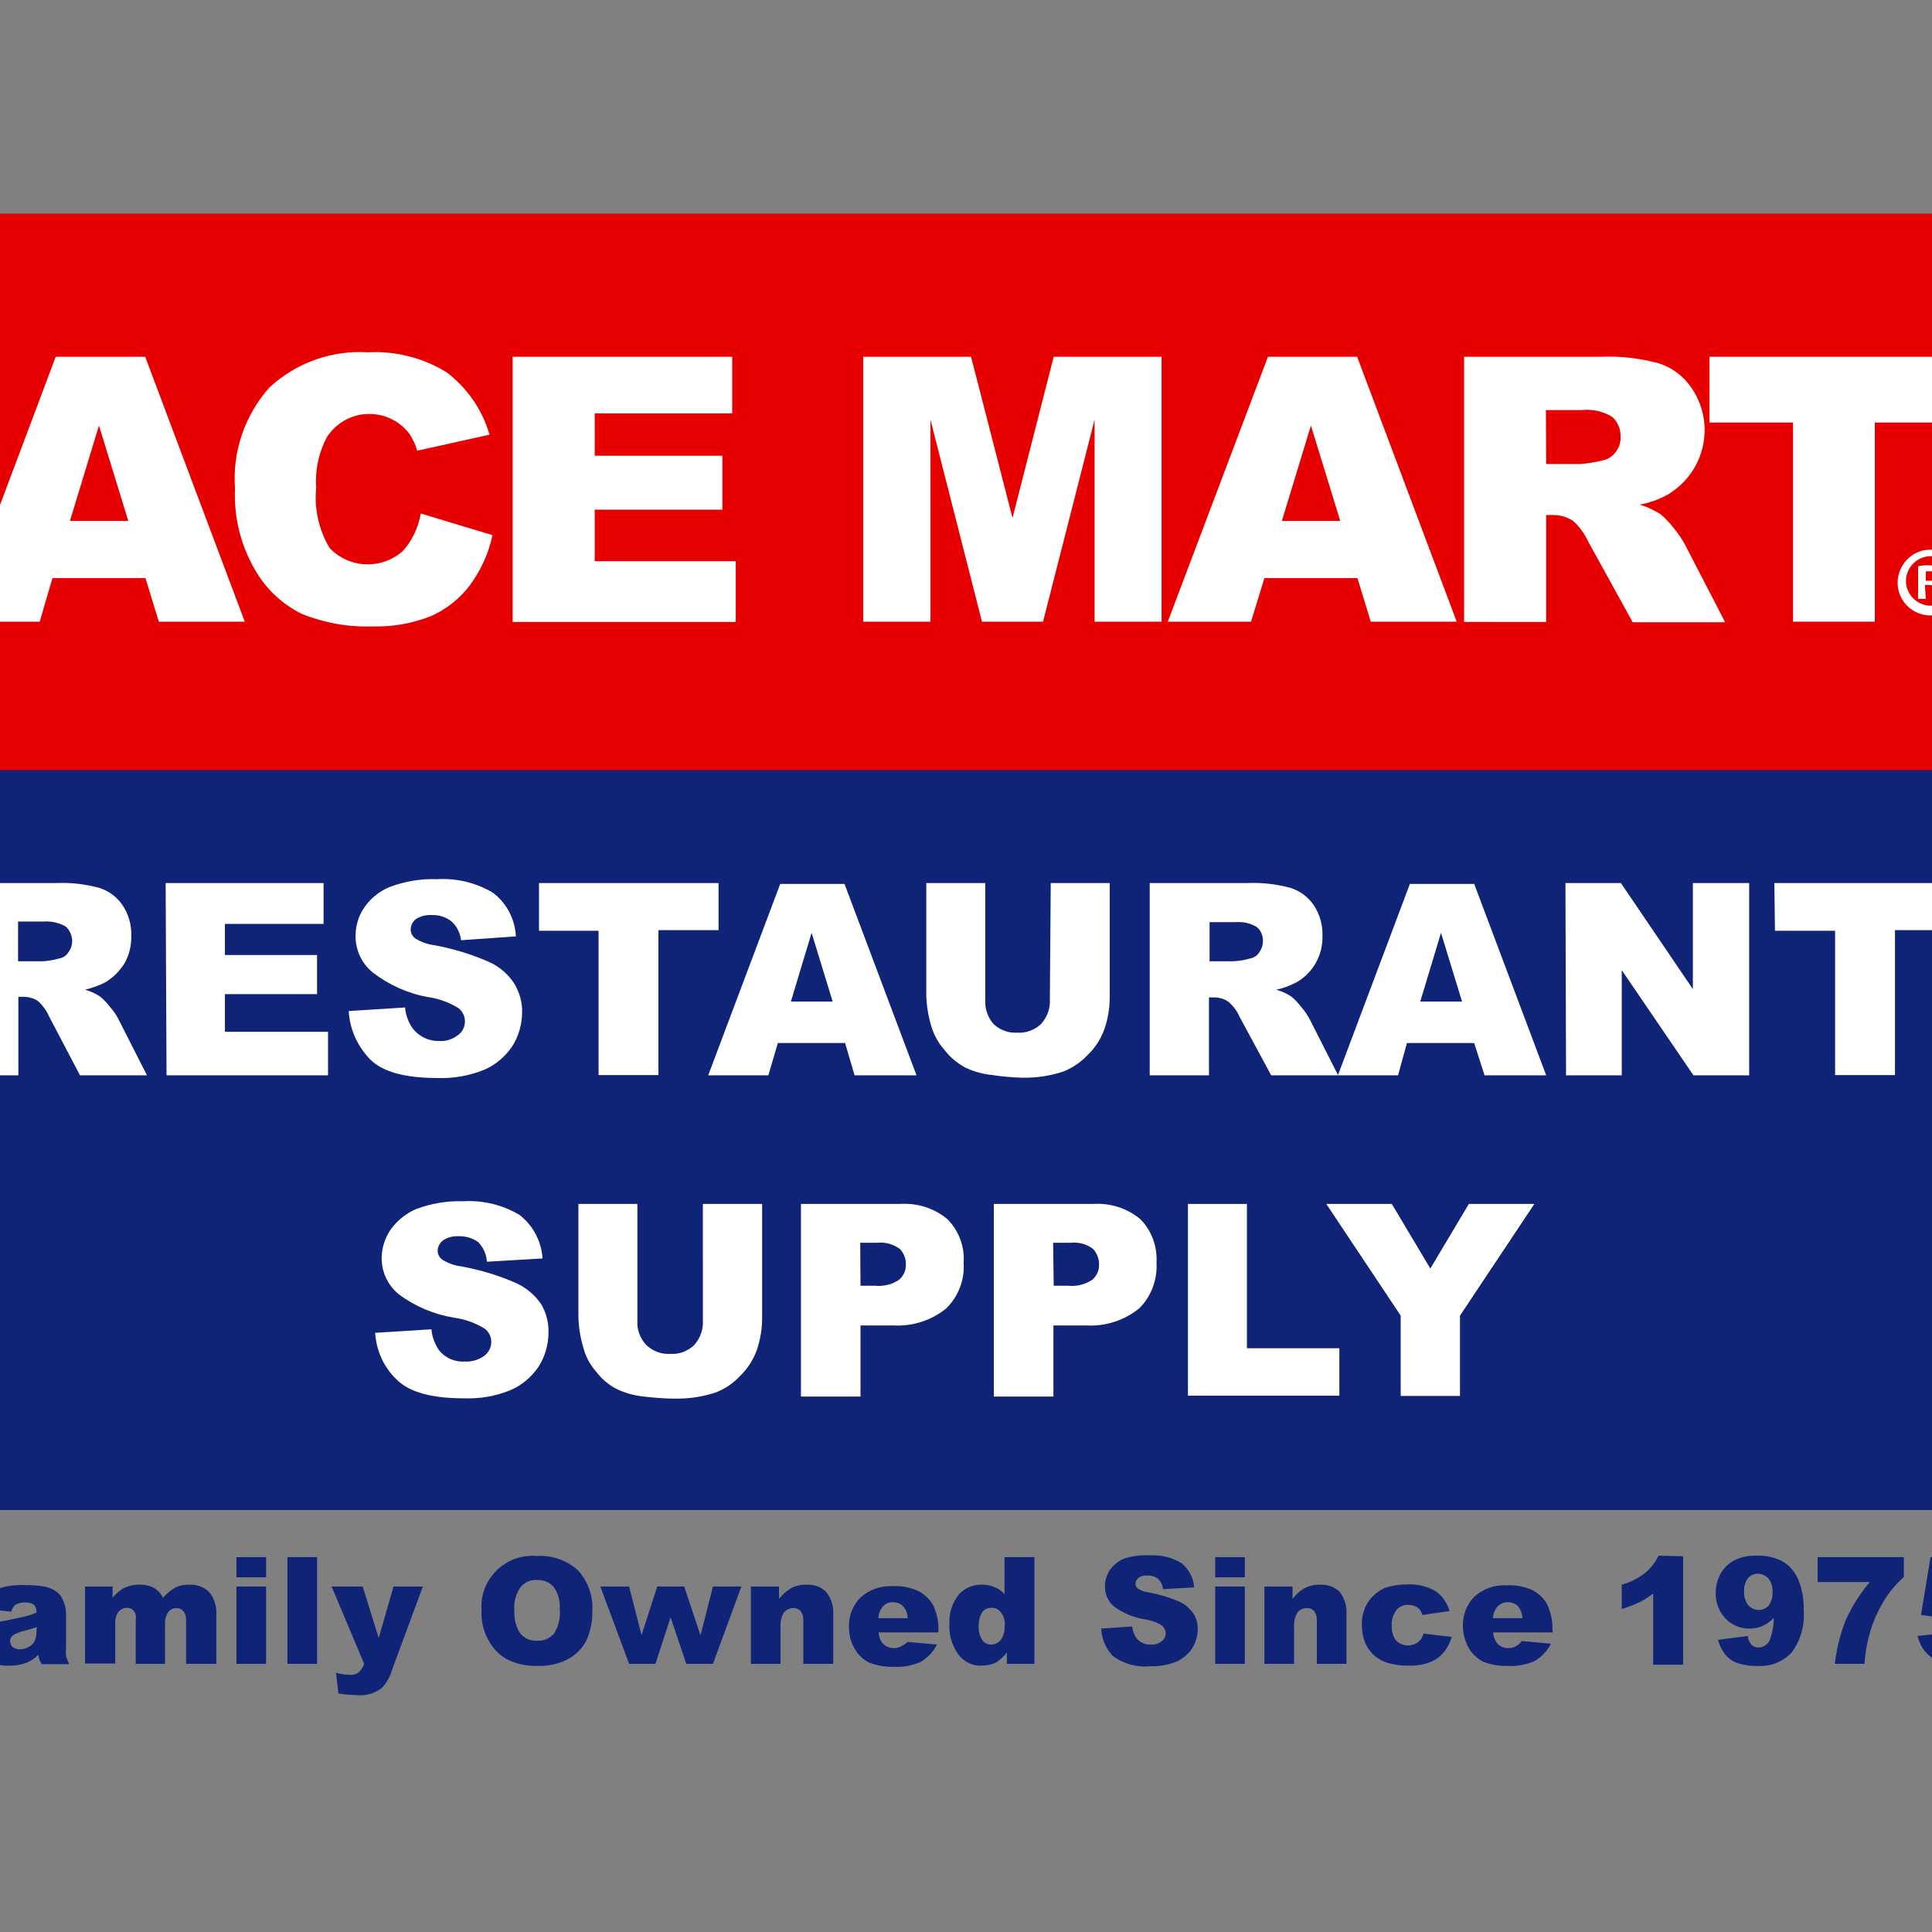
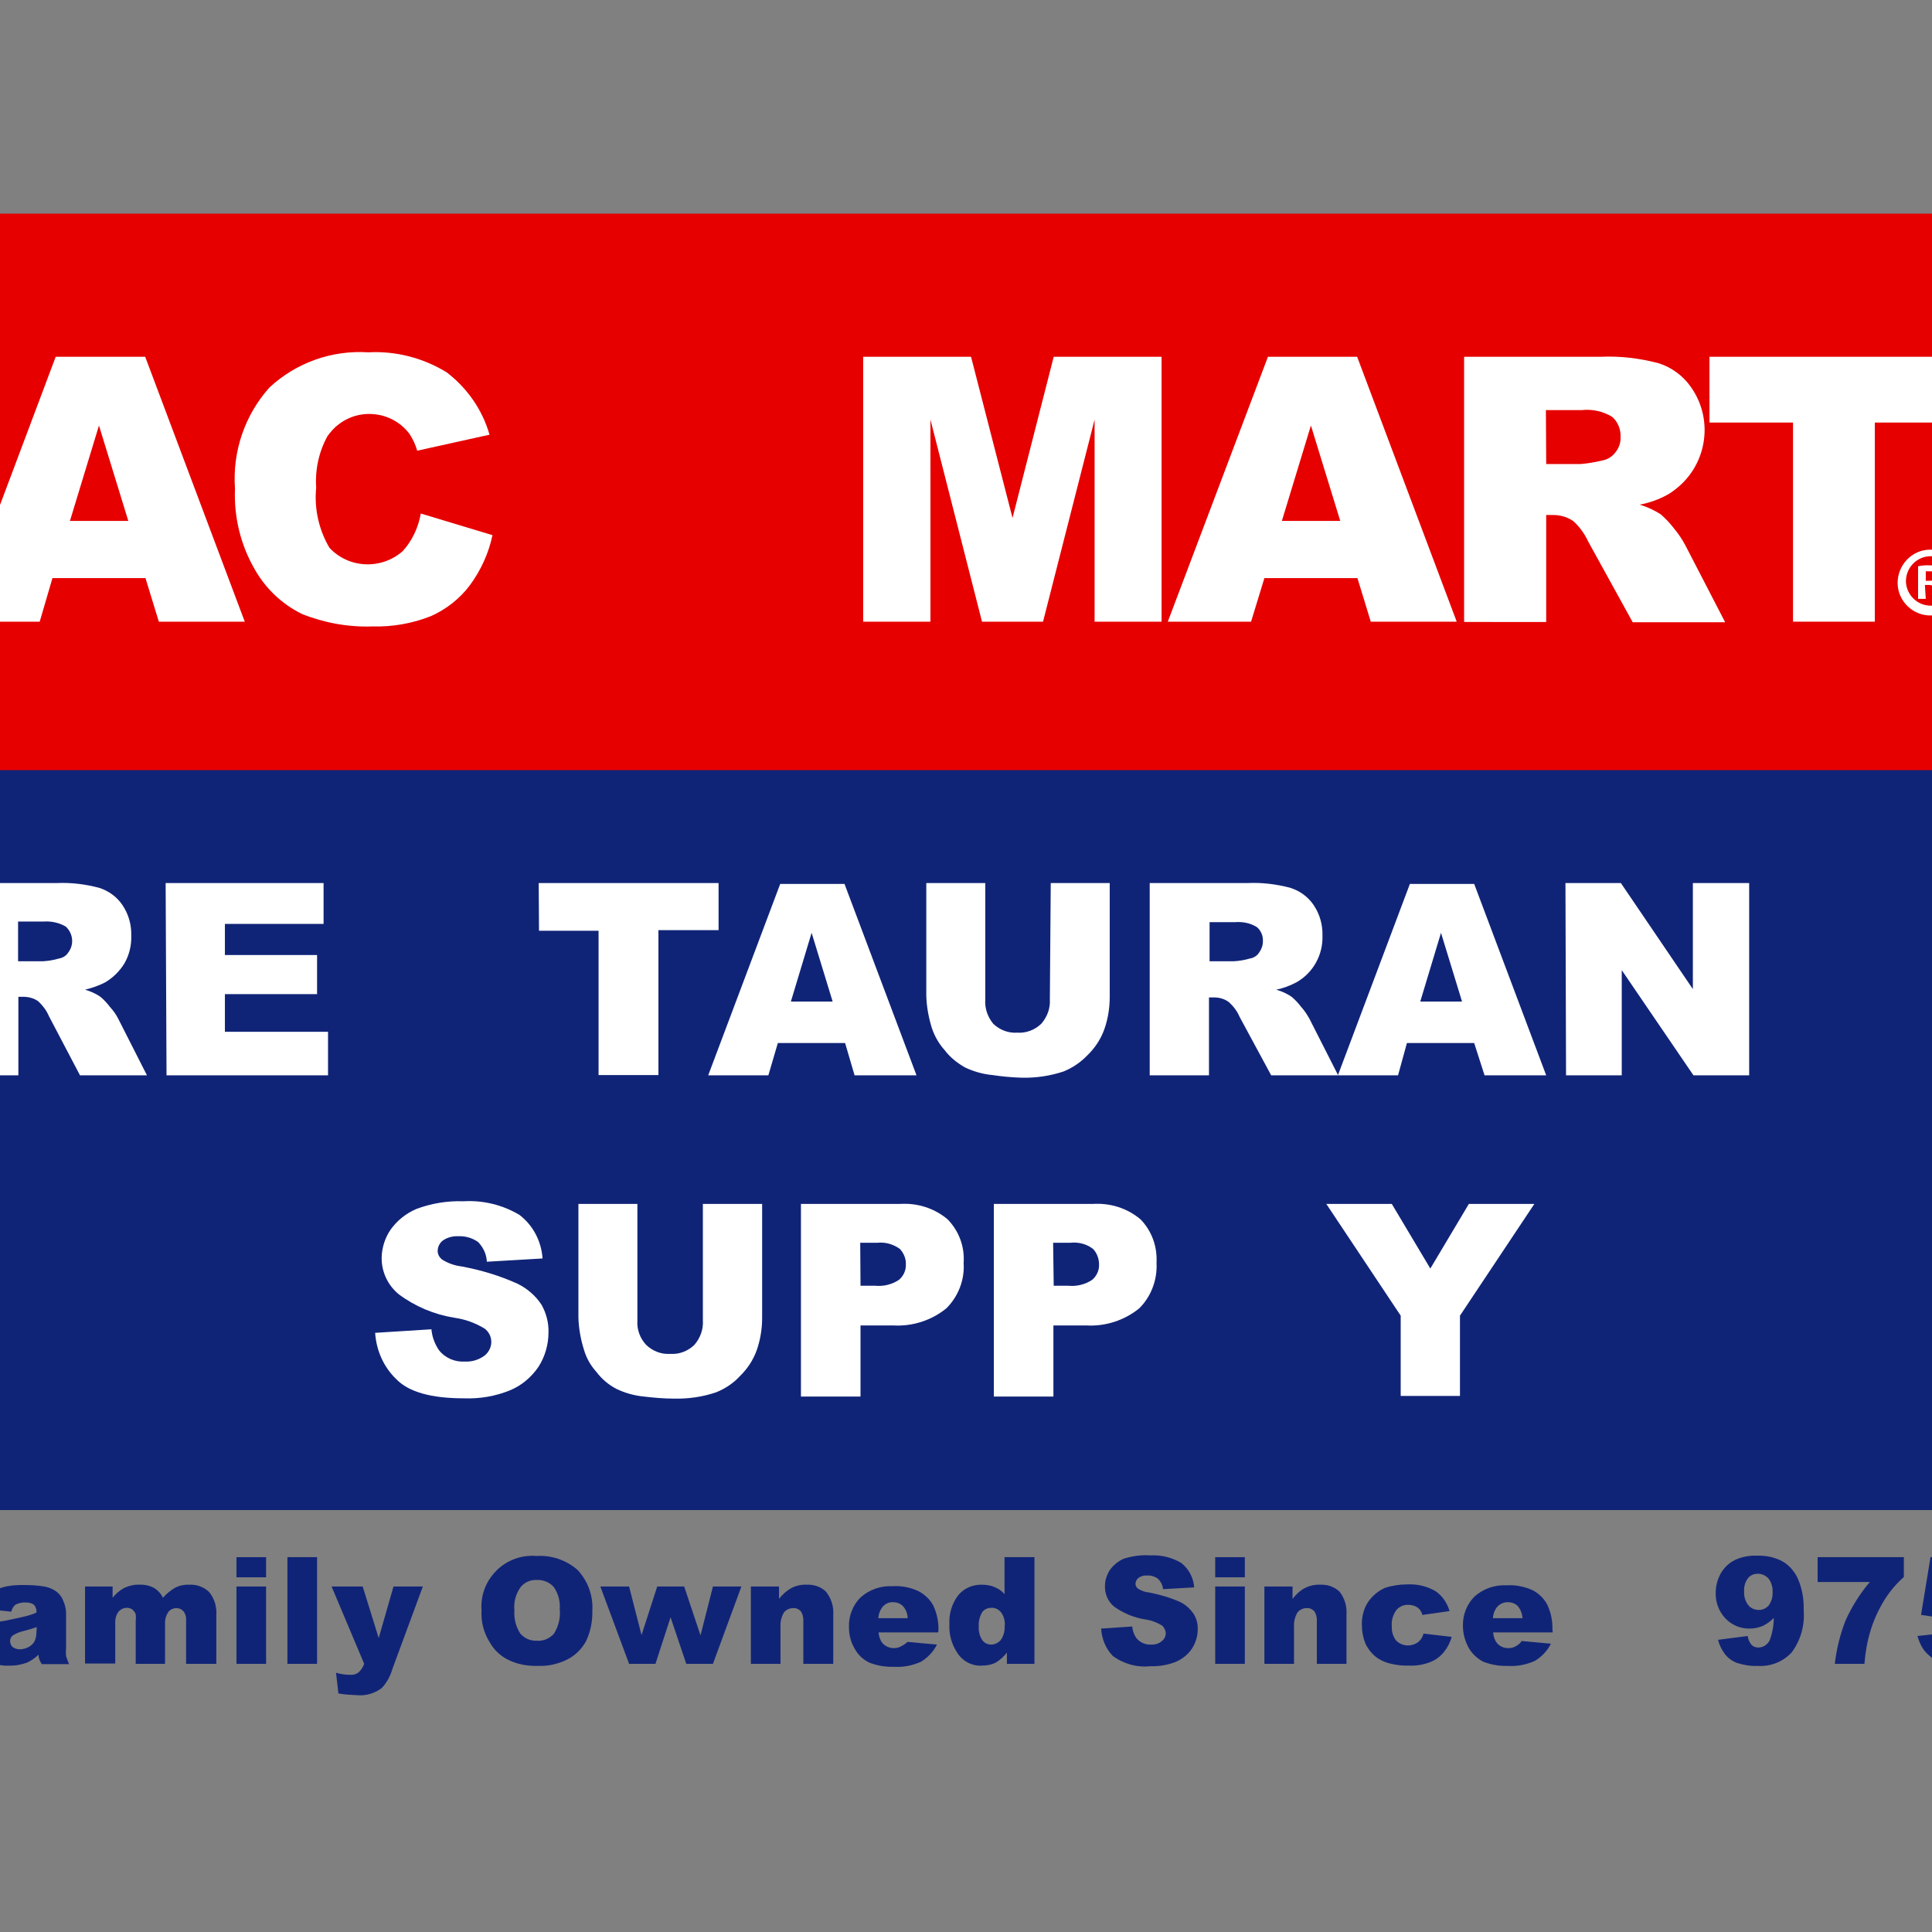
<svg xmlns="http://www.w3.org/2000/svg" version="1.1" id="layer" x="0px" y="0px" viewBox="0 0 652 652" style="enable-background:new 0 0 652 652;" xml:space="preserve">
  <rect x="0" y="0" width="652" height="652" fill="#808080" stroke="none" />
  <style type="text/css"> .st0{fill:#102477;} .st1{fill:#E60000;} .st2{fill:#FFFFFF;} </style>
  <rect x="-39.4" y="259.6" class="st0" width="718.7" height="250" />
  <rect x="-39.4" y="72.1" class="st1" width="718.7" height="187.8" />
  <path class="st2" d="M49.1,195.1H17.7l-4.3,14.7h-28.2l33.6-89.4h30.2l33.6,89.4h-29L49.1,195.1z M43.3,175.8l-9.9-32.2l-9.8,32.2 H43.3z" />
  <path class="st2" d="M142,173.3l24.2,7.3c-1.3,6.2-4,12-7.7,17c-3.4,4.5-7.9,8-13,10.3c-6.3,2.5-13,3.7-19.8,3.5 c-8.1,0.3-16.3-1.2-23.8-4.2c-6.7-3.3-12.2-8.5-15.9-15c-4.8-8.3-7.1-17.7-6.7-27.3c-0.9-12.5,3.3-24.8,11.6-34.1 c9-8.4,21.1-12.7,33.4-11.9c9.3-0.5,18.6,1.9,26.5,6.8c6.9,5.3,12,12.6,14.4,21l-24.4,5.4c-0.6-2.1-1.5-4-2.7-5.8 c-5.7-7.4-16.4-8.8-23.8-3.1c-1.5,1.1-2.7,2.5-3.8,4c-2.9,5.3-4.2,11.3-3.8,17.4c-0.7,7.1,0.9,14.2,4.5,20.3 c6.6,7,17.5,7.4,24.7,1.1C139.1,182.5,141.2,178,142,173.3z" />
-   <path class="st2" d="M173,120.4h74.1v19.1h-46.4v14.3h43.1v18.2h-43.1v17.4h47.6v20.5H173V120.4z" />
  <path class="st2" d="M291.4,120.4h36.3l14,54.4l13.9-54.4H392v89.4h-22.6v-68.2l-17.4,68.2h-20.6l-17.4-68.2v68.2h-22.7V120.4z" />
  <path class="st2" d="M458.1,195.1h-31.4l-4.5,14.7h-28.1l33.8-89.4h30.1l33.6,89.4h-29L458.1,195.1z M452.3,175.8l-9.9-32.2 l-9.8,32.2H452.3z" />
  <path class="st2" d="M494.1,209.8v-89.4h46.1c6.6-0.3,13.2,0.5,19.6,2.2c4.4,1.4,8.3,4.3,10.9,8.1c8,11.4,5.2,27.1-6.2,35.1 c-0.5,0.4-1,0.7-1.5,1c-3,1.7-6.3,2.9-9.7,3.5c2.5,0.7,5,1.9,7.2,3.3c1.6,1.4,3.1,3,4.4,4.7c1.5,1.8,2.8,3.7,3.9,5.8l13.4,25.9 h-31.2L536,182.8c-1.2-2.6-2.9-5-5-6.9c-2-1.4-4.4-2.1-6.8-2.1h-2.4v36.1H494.1z M521.8,156.6h11.6c2.5-0.2,4.9-0.6,7.3-1.2 c1.8-0.3,3.4-1.3,4.5-2.8c1.2-1.5,1.8-3.3,1.7-5.2c0.1-2.5-0.9-5-2.8-6.7c-3.1-1.9-6.7-2.7-10.3-2.3h-12.1L521.8,156.6z" />
  <path class="st2" d="M576.9,120.4h84v22.2h-28.2v67.2h-27.6v-67.2h-28.2V120.4z" />
  <path class="st2" d="M-14,362.9V298h33.3c4.8-0.2,9.5,0.4,14.1,1.6c3.2,1,6,3,7.9,5.8c2.1,3.1,3.1,6.7,3,10.4 c0.1,3.3-0.7,6.5-2.3,9.3c-1.6,2.6-3.7,4.7-6.3,6.3c-2.2,1.2-4.6,2-7,2.6c1.8,0.5,3.6,1.3,5.2,2.4c1.2,1,2.3,2.2,3.2,3.4 c1.1,1.2,2.1,2.6,2.8,4l9.7,19.1H27l-10.5-20c-0.8-1.9-2.1-3.6-3.6-5c-1.4-1-3.2-1.5-4.9-1.5H6.2v26.5H-14z M6.1,324.4h8.4 c1.8-0.1,3.6-0.4,5.3-0.9c1.3-0.2,2.5-0.9,3.2-2c2.1-2.7,1.7-6.5-0.8-8.8c-2.2-1.3-4.9-1.9-7.5-1.7H6.1V324.4z" />
  <path class="st2" d="M55.9,298h53.3v13.8H75.9v10.5H107v13.2H75.9v12.7h34.8v14.7H56.2L55.9,298z" />
-   <path class="st2" d="M117.7,341.2l19-1.2c0.2,2.5,1.1,5,2.6,7.1c2.1,2.7,5.4,4.3,8.8,4.2c2.4,0.2,4.7-0.6,6.5-2 c1.5-1.1,2.3-2.8,2.3-4.6c0-1.8-0.8-3.4-2.2-4.5c-3.1-1.9-6.6-3.2-10.2-3.7c-6.8-1.2-13.2-4.1-18.7-8.3c-3.7-3-5.9-7.6-5.8-12.5 c0-3.3,1-6.6,2.9-9.4c2.1-3.1,5.2-5.6,8.7-7c5.1-1.9,10.5-2.8,15.9-2.6c6.6-0.4,13.2,1.2,18.9,4.6c4.6,3.5,7.4,8.9,7.7,14.7 l-18.5,1.3c-0.3-2.5-1.5-4.9-3.4-6.5c-1.9-1.4-4.2-2.1-6.6-2c-1.9-0.1-3.7,0.4-5.3,1.4c-1.1,0.9-1.7,2.2-1.7,3.6 c0,1.1,0.6,2.1,1.4,2.8c2,1.3,4.3,2.1,6.7,2.4c6.4,1.2,12.7,3.1,18.7,5.8c3.4,1.6,6.2,4.1,8.2,7.2c1.7,2.9,2.7,6.2,2.6,9.6 c0,4.1-1.2,8.2-3.4,11.6c-2.4,3.5-5.7,6.3-9.6,7.9c-5,2-10.3,2.9-15.6,2.7c-11,0-18.6-2.1-22.8-6.4C120.6,353,118,347.3,117.7,341.2 z" />
-   <path class="st2" d="M181.8,298h60.7v15.9h-20.3v48.9h-20.2v-48.7h-20.1V298z" />
+   <path class="st2" d="M181.8,298h60.7v15.9h-20.3v48.9h-20.2v-48.7h-20.1z" />
  <path class="st2" d="M285.2,352h-22.7l-3.2,10.9H239l24.3-64.6H285l24.3,64.6h-20.9L285.2,352z M281,338l-7.1-23.2l-7,23.2H281z" />
  <path class="st2" d="M354.6,298h19.9v38.5c0,3.7-0.6,7.4-1.8,10.8c-1.2,3.4-3.2,6.4-5.8,8.9c-2.2,2.3-5,4.2-8,5.4 c-4.5,1.5-9.3,2.2-14,2.1c-3.4-0.1-6.7-0.4-10-0.9c-3.2-0.3-6.4-1.2-9.3-2.6c-2.6-1.5-5-3.4-6.8-5.8c-1.9-2.1-3.4-4.7-4.3-7.4 c-1.1-3.5-1.8-7.2-1.9-11V298h19.9v39.4c-0.2,2.9,0.8,5.8,2.7,8.1c2.2,2.1,5.1,3.2,8.1,3c3,0.2,5.9-0.9,8.1-3c2-2.3,3.1-5.2,2.9-8.3 L354.6,298z" />
  <path class="st2" d="M388,362.9V298h33.3c4.8-0.2,9.5,0.4,14.1,1.6c3.2,1,6,3,7.9,5.8c2.1,3.1,3.1,6.7,3,10.4 c0.2,6.4-3.1,12.4-8.6,15.6c-2.2,1.2-4.6,2.1-7,2.6c1.8,0.5,3.6,1.3,5.2,2.4c1.2,1,2.3,2.2,3.2,3.4c1.1,1.2,2,2.6,2.8,4l9.7,19.1 H429l-10.7-19.8c-0.8-1.9-2.1-3.6-3.7-5c-1.4-1-3.1-1.5-4.9-1.5h-1.7v26.3H388z M408.1,324.4h8.3c1.8-0.1,3.6-0.4,5.3-0.9 c1.3-0.2,2.5-0.9,3.2-2c0.8-1.1,1.3-2.4,1.3-3.8c0.1-1.8-0.6-3.6-2-4.8c-2.2-1.4-4.8-1.9-7.4-1.7h-8.6V324.4z" />
  <path class="st2" d="M497.5,352h-22.7l-3,10.9h-20.3l24.3-64.6h21.7l24.3,64.6H501L497.5,352z M493.4,338l-7.1-23.2l-7,23.2H493.4z" />
  <path class="st2" d="M528.3,298H547l24.3,35.8V298h19v64.9h-18.8l-24.2-35.5v35.5h-18.8L528.3,298z" />
-   <path class="st2" d="M598.8,298h61v15.9h-20.3v48.9h-20.2v-48.7h-20.3L598.8,298z" />
  <path class="st2" d="M126.6,449.8l19-1.2c0.2,2.5,1.1,4.9,2.5,7c2.1,2.7,5.4,4.1,8.8,3.9c2.4,0.1,4.7-0.6,6.6-2 c1.4-1.1,2.3-2.8,2.3-4.6c0-1.8-0.8-3.4-2.2-4.5c-3.1-1.9-6.6-3.2-10.3-3.7c-6.8-1.1-13.2-3.8-18.7-7.9c-3.7-3-5.9-7.6-5.8-12.5 c0.1-3.3,1.1-6.5,3-9.3c2.2-3.1,5.2-5.5,8.7-7c5.1-1.9,10.5-2.8,15.9-2.6c6.6-0.4,13.2,1.2,18.9,4.6c4.6,3.5,7.4,8.9,7.8,14.7 l-18.8,1.1c-0.1-2.5-1.2-4.8-2.9-6.6c-1.9-1.4-4.3-2.1-6.7-2c-1.9-0.1-3.7,0.4-5.2,1.4c-1.1,0.8-1.8,2.2-1.8,3.6 c0,1.1,0.6,2.1,1.4,2.8c2,1.3,4.3,2.1,6.7,2.4c6.5,1.2,12.8,3.1,18.8,5.8c3.3,1.6,6.2,4.1,8.2,7.2c1.6,2.9,2.4,6.1,2.3,9.3 c0,4.1-1.2,8.2-3.4,11.6c-2.4,3.5-5.7,6.3-9.6,7.9c-4.9,2-10.2,2.9-15.5,2.7c-11,0-18.6-2.1-22.8-6.4 C129.5,461.4,127,455.8,126.6,449.8z" />
  <path class="st2" d="M237.3,406.3h19.9v38.5c0,3.7-0.6,7.3-1.8,10.8c-1.2,3.4-3.2,6.4-5.8,8.9c-2.2,2.4-5,4.2-8,5.4 c-4.5,1.5-9.2,2.2-14,2.1c-3.4,0-6.9-0.3-10.3-0.7c-3.2-0.3-6.4-1.2-9.3-2.6c-2.7-1.4-5-3.4-6.8-5.8c-1.9-2.1-3.3-4.6-4.1-7.3 c-1.1-3.5-1.8-7.2-1.9-11v-38.3h19.9v39.4c-0.2,3,0.9,6,3,8.2c2.2,2.1,5.1,3.2,8.1,3c3,0.2,5.9-0.9,8.1-3c2-2.3,3.1-5.2,2.9-8.3 V406.3z" />
  <path class="st2" d="M270.4,406.3h33.2c5.9-0.4,11.7,1.4,16.2,5.2c3.8,3.9,5.8,9.2,5.4,14.7c0.4,5.7-1.8,11.3-5.8,15.3 c-5,4.1-11.5,6.2-18,5.8h-11v24h-20.1V406.3z M290.4,433.9h4.9c2.8,0.3,5.7-0.4,8.1-2c1.5-1.3,2.4-3.2,2.3-5.2 c0.1-1.9-0.7-3.8-2-5.2c-2.2-1.6-4.9-2.4-7.6-2.1h-5.8L290.4,433.9z" />
  <path class="st2" d="M335.5,406.3h33.2c5.9-0.4,11.7,1.4,16.2,5.2c3.8,3.9,5.7,9.2,5.4,14.7c0.3,5.7-1.8,11.3-5.8,15.3 c-5,4.1-11.5,6.2-18,5.8h-11v24h-20.1V406.3z M355.6,433.9h4.9c2.8,0.3,5.7-0.4,8.1-2c1.5-1.3,2.4-3.2,2.3-5.2c0-1.9-0.7-3.8-2-5.2 c-2.2-1.7-4.9-2.4-7.7-2.1h-5.8L355.6,433.9z" />
-   <path class="st2" d="M400.9,406.3h19.9V455H452V471h-51.1V406.3z" />
  <path class="st2" d="M447.6,406.3h22.1l13,21.8l13-21.8h22.1L492.7,444v27.1h-20V444L447.6,406.3z" />
  <path class="st2" d="M662.6,196.3c0.2,6.1-4.7,11.3-10.8,11.4c-6.1,0.2-11.3-4.7-11.4-10.8s4.7-11.3,10.8-11.4c0.1,0,0.2,0,0.3,0 c6-0.1,10.9,4.6,11.1,10.6C662.6,196.2,662.6,196.3,662.6,196.3z M643.2,196.3c0.2,4.6,4,8.2,8.6,8.1c4.6-0.2,8.2-4,8.1-8.6 c-0.2-4.5-3.8-8.1-8.3-8.1c-4.6,0-8.3,3.7-8.4,8.3C643.2,196.1,643.2,196.2,643.2,196.3L643.2,196.3z M649.9,202.1h-2.6v-11 c1.4-0.3,2.8-0.4,4.2-0.3c1.3-0.1,2.6,0.2,3.8,0.8c0.7,0.6,1.1,1.5,1,2.4c-0.1,1.2-1,2.3-2.3,2.5l0,0c1.1,0.4,1.9,1.5,2,2.7 c0.1,0.9,0.4,1.9,0.8,2.7H654c-0.4-0.8-0.7-1.7-0.9-2.7c-0.1-1.1-1.1-1.9-2.2-1.8c0,0-0.1,0-0.1,0h-1.2L649.9,202.1z M649.9,196h1.2 c1.4,0,2.5-0.5,2.5-1.6c0-1.2-0.7-1.6-2.3-1.6h-1.4L649.9,196z" />
  <path class="st0" d="M-37.4,525.5h27.5v7.7h-16.3v6.3h14v7.2h-14v14.7h-11.2V525.5z" />
  <path class="st0" d="M3.8,543.9l-9.6-1c0.3-1.4,0.8-2.7,1.5-3.9c0.8-1,1.8-1.9,3-2.5c1.2-0.6,2.5-0.9,3.8-1.2 c1.7-0.3,3.5-0.4,5.2-0.4c2.4,0,4.8,0.1,7.2,0.5c1.7,0.3,3.3,1,4.6,2.1c0.9,0.8,1.6,1.9,2,3.1c0.5,1.2,0.8,2.6,0.8,3.9V556 c-0.1,1-0.1,1.9,0,2.9c0.3,0.9,0.6,1.8,1,2.7h-9.2c-0.3-0.5-0.6-1-0.8-1.5c-0.2-0.6-0.3-1.1-0.3-1.7c-1.1,1.1-2.4,2-3.9,2.7 c-2,0.7-4.1,1.1-6.2,1c-2.5,0.2-5.1-0.6-7.1-2.1c-1.6-1.3-2.5-3.3-2.4-5.3c-0.1-1.8,0.6-3.5,1.7-4.9c1.8-1.6,4-2.6,6.4-2.8 c3.8-0.8,6.2-1.3,7.3-1.6c1.2-0.3,2.4-0.7,3.5-1.2c0.1-0.9-0.2-1.9-0.8-2.6c-0.8-0.6-1.7-0.8-2.7-0.8c-1.3-0.1-2.6,0.2-3.7,0.8 C4.5,542.2,4,543,3.8,543.9z M12.4,549.1c-1.4,0.5-2.8,0.9-4.3,1.3c-1.4,0.3-2.7,0.8-3.9,1.6c-0.5,0.5-0.8,1.1-0.8,1.8 c0,0.7,0.3,1.5,0.8,2c0.7,0.5,1.6,0.8,2.4,0.8c1.1,0,2.2-0.3,3.1-0.8c0.9-0.5,1.6-1.2,2-2c0.4-0.9,0.6-2,0.6-3L12.4,549.1z" />
  <path class="st0" d="M28.7,535.4h9.3v3.8c1.1-1.4,2.5-2.6,4.1-3.4c1.6-0.7,3.3-1.1,5-1c1.7-0.1,3.4,0.3,4.9,1.1 c1.3,0.8,2.3,1.9,3,3.3c1.2-1.4,2.7-2.6,4.3-3.5c1.5-0.7,3.1-1,4.8-0.9c2.4-0.1,4.8,0.8,6.5,2.5c1.8,2.2,2.6,5,2.4,7.8v16.4H62.8 v-14.8c0.1-0.9-0.2-1.9-0.7-2.7c-0.6-0.8-1.5-1.3-2.5-1.3c-1.1,0-2.1,0.4-2.8,1.3c-0.8,1.2-1.2,2.7-1.1,4.1v13.4h-9.9v-14.4 c0.1-0.8,0.1-1.5,0-2.3c-0.2-0.6-0.6-1.2-1.1-1.6c-0.5-0.4-1.2-0.6-1.9-0.6c-1.1,0-2.1,0.5-2.8,1.3c-0.9,1.2-1.2,2.7-1.1,4.2v13.3 H28.7V535.4z" />
  <path class="st0" d="M79.8,525.5h10v6.8h-10V525.5z M79.8,535.4h10v26.1h-10V535.4z" />
  <path class="st0" d="M97,525.5h10v36H97V525.5z" />
  <path class="st0" d="M111.9,535.4h10.5l5.4,17.4l5-17.4h9.9l-10.3,27.9c-0.7,2.4-1.9,4.6-3.6,6.4c-2.3,1.7-5.1,2.6-7.9,2.4 c-2.3-0.1-4.5-0.2-6.7-0.6l-0.8-7c1.6,0.5,3.2,0.7,4.8,0.7c1,0.1,2-0.2,2.8-0.8c0.9-0.8,1.5-1.8,1.9-2.9L111.9,535.4z" />
  <path class="st0" d="M162.5,543.5c-0.7-9.4,6.3-17.6,15.7-18.4c1-0.1,1.9-0.1,2.9,0c5.1-0.3,10.1,1.4,13.9,4.8 c3.4,3.7,5.2,8.6,4.9,13.6c0.1,3.6-0.6,7.1-2.1,10.3c-1.4,2.6-3.5,4.7-6.1,6.1c-3.1,1.6-6.5,2.4-10,2.3c-3.5,0.1-7-0.5-10.1-2 c-2.7-1.3-5-3.5-6.4-6.1C163.2,550.9,162.3,547.2,162.5,543.5z M173.6,543.5c-0.2,2.8,0.5,5.5,2,7.8c1.4,1.6,3.4,2.5,5.5,2.4 c2.2,0.2,4.3-0.7,5.8-2.3c1.6-2.5,2.3-5.5,2-8.4c0.2-2.6-0.5-5.2-2-7.4c-1.5-1.7-3.6-2.5-5.8-2.4c-2.1-0.1-4.1,0.8-5.4,2.4 C174,538,173.3,540.8,173.6,543.5L173.6,543.5z" />
  <path class="st0" d="M202.6,535.4h9.7l4.2,16.4l5.3-16.4h9.1l5.5,16.5l4.2-16.5h9.6l-9.6,26.1h-9l-5.3-15.7l-5.1,15.7h-8.9 L202.6,535.4z" />
  <path class="st0" d="M253.6,535.4h9.3v4.2c1.1-1.5,2.6-2.8,4.2-3.7c1.6-0.8,3.4-1.2,5.2-1.1c2.4-0.1,4.8,0.7,6.5,2.4 c1.7,2.2,2.6,4.9,2.4,7.7v16.6h-10.1v-14.3c0.1-1.2-0.2-2.5-0.9-3.5c-0.7-0.7-1.6-1.1-2.6-1c-1.1,0-2.2,0.5-3,1.4 c-0.9,1.5-1.3,3.2-1.2,4.9v12.5h-10V535.4z" />
  <path class="st0" d="M316.6,550.9h-20.1c0.1,1.3,0.5,2.6,1.3,3.6c1,1.1,2.4,1.7,3.8,1.7c1,0,1.9-0.2,2.8-0.8 c0.7-0.3,1.3-0.8,1.9-1.3l9.9,0.9c-1.2,2.4-3.1,4.4-5.4,5.8c-2.9,1.3-6,1.9-9.2,1.7c-2.8,0.1-5.6-0.4-8.2-1.4 c-2.1-1-3.8-2.6-4.9-4.6c-1.4-2.3-2-4.8-2-7.5c-0.1-3.7,1.3-7.3,3.9-9.9c3-2.7,6.9-4,10.8-3.8c3-0.2,6.1,0.4,8.8,1.7 c2.1,1.1,3.9,2.8,5,4.9c1.2,2.6,1.8,5.5,1.7,8.3L316.6,550.9z M306.3,546.1c0-1.5-0.6-3-1.6-4.1c-0.9-0.9-2.1-1.3-3.3-1.3 c-1.5-0.1-3,0.7-3.8,1.9c-0.7,1-1.1,2.2-1.2,3.5H306.3z" />
  <path class="st0" d="M349.1,525.5v36h-9.3v-3.8c-1,1.3-2.2,2.4-3.6,3.3c-1.5,0.8-3.2,1.1-4.9,1.1c-3.2,0.2-6.3-1.4-8.1-4.1 c-2-2.9-3-6.4-2.8-9.9c-0.2-3.6,0.9-7.1,3.1-9.9c2-2.3,4.9-3.5,7.9-3.4c1.4,0,2.9,0.2,4.2,0.8c1.3,0.5,2.5,1.3,3.4,2.4v-12.5H349.1z M339.1,548.7c0.1-1.6-0.3-3.3-1.3-4.6c-0.8-1-2-1.6-3.3-1.5c-1.2,0-2.3,0.5-3,1.4c-0.9,1.5-1.3,3.2-1.2,4.9 c-0.1,1.6,0.3,3.3,1.2,4.6c0.7,1,1.8,1.5,3,1.5c1.2,0,2.4-0.6,3.2-1.5c1.1-1.5,1.5-3.4,1.3-5.2L339.1,548.7z" />
  <path class="st0" d="M371.6,549.6l10.5-0.7c0.1,1.4,0.6,2.8,1.4,3.9c1.2,1.5,3,2.3,4.9,2.2c1.3,0.1,2.7-0.3,3.7-1.2 c0.8-0.6,1.3-1.5,1.3-2.6c0-1-0.5-1.9-1.2-2.6c-1.8-1.1-3.7-1.8-5.8-2.1c-3.8-0.6-7.3-2.1-10.4-4.3c-2.1-1.7-3.2-4.3-3.1-7 c0-1.9,0.6-3.7,1.6-5.3c1.2-1.7,2.9-3.1,4.8-3.9c2.9-0.9,5.9-1.3,8.9-1.1c3.7-0.2,7.4,0.7,10.5,2.6c2.5,2,4.1,5,4.3,8.2l-10.5,0.6 c-0.1-1.3-0.8-2.6-1.7-3.5c-1.1-0.8-2.4-1.2-3.7-1.1c-1-0.1-2.1,0.2-2.9,0.8c-0.6,0.5-1,1.2-1,2c0,0.6,0.3,1.2,0.8,1.6 c1.1,0.7,2.4,1.2,3.7,1.3c3.6,0.7,7.1,1.7,10.5,3.2c1.9,0.9,3.4,2.3,4.6,4c1,1.6,1.5,3.5,1.4,5.3c0,2.3-0.7,4.5-1.9,6.4 c-1.3,2-3.2,3.5-5.4,4.5c-2.8,1.1-5.7,1.6-8.7,1.5c-4.5,0.5-9.1-0.8-12.7-3.5C373.2,556.4,371.8,553.1,371.6,549.6z" />
  <path class="st0" d="M410.1,525.5h10v6.8h-10V525.5z M410.1,535.4h10v26.1h-10V535.4z" />
  <path class="st0" d="M426.9,535.4h9.3v4.2c1.1-1.5,2.5-2.8,4.2-3.7c1.6-0.8,3.4-1.2,5.2-1.1c2.4-0.1,4.8,0.7,6.5,2.4 c1.7,2.2,2.5,4.9,2.3,7.7v16.6h-10v-14.3c0.1-1.2-0.2-2.5-0.9-3.5c-0.7-0.7-1.6-1.1-2.6-1c-1.1,0-2.2,0.5-3,1.4 c-0.9,1.5-1.3,3.2-1.2,4.9v12.5h-10V535.4z" />
  <path class="st0" d="M480.4,551.3l9.5,1.1c-0.5,1.9-1.4,3.6-2.6,5.1c-1.2,1.5-2.8,2.7-4.6,3.4c-2.3,0.9-4.7,1.3-7.1,1.2 c-2.3,0.1-4.6-0.2-6.9-0.8c-1.8-0.5-3.4-1.3-4.8-2.5c-1.3-1.1-2.3-2.5-3.1-4.1c-0.8-2-1.2-4.1-1.2-6.2c-0.1-2.3,0.4-4.6,1.4-6.7 c0.7-1.3,1.6-2.5,2.7-3.5c1.1-1,2.3-1.8,3.6-2.4c2.4-0.8,5-1.2,7.5-1.2c3.4-0.2,6.8,0.6,9.7,2.3c2.3,1.6,3.9,4,4.7,6.7L480,545 c-0.2-1-0.8-1.9-1.6-2.5c-0.9-0.6-2-0.9-3.1-0.9c-1.6-0.1-3.1,0.6-4.1,1.8c-1.1,1.6-1.7,3.5-1.5,5.4c-0.1,1.8,0.4,3.5,1.5,4.9 c2,1.9,4.9,2.1,7.2,0.6C479.4,553.6,480.1,552.5,480.4,551.3z" />
  <path class="st0" d="M524,550.9h-20.1c0.1,1.3,0.5,2.6,1.3,3.6c0.9,1.1,2.3,1.7,3.8,1.7c1,0,1.9-0.2,2.8-0.8 c0.7-0.4,1.3-0.9,1.7-1.6l9.9,0.9c-1.2,2.4-3.1,4.4-5.4,5.8c-2.9,1.3-6,1.9-9.2,1.7c-2.8,0.1-5.6-0.4-8.2-1.4c-2-1-3.8-2.7-4.9-4.6 c-1.3-2.3-2-4.9-2-7.5c-0.1-3.7,1.3-7.3,3.9-9.9c3-2.7,6.9-4,10.8-3.8c3-0.2,6.1,0.4,8.9,1.7c2.1,1.1,3.8,2.8,4.9,4.9 c1.2,2.6,1.8,5.5,1.7,8.3L524,550.9z M513.8,546.1c-0.1-1.5-0.6-2.9-1.6-4.1c-0.9-0.9-2.1-1.3-3.4-1.3c-1.5,0-2.9,0.7-3.8,1.9 c-0.7,1-1.1,2.2-1.2,3.5H513.8z" />
-   <path class="st0" d="M568,525.2v36.6h-10.1v-24c-1.5,1.1-3.1,2.2-4.8,3c-1.9,0.9-3.8,1.6-5.8,2.2v-8.2c2.9-0.8,5.6-2.2,7.9-4 c1.9-1.6,3.4-3.5,4.5-5.8L568,525.2z" />
  <path class="st0" d="M579.8,553.4l10-1.3c0.1,1.1,0.6,2.1,1.3,3c0.6,0.6,1.4,0.9,2.3,0.9c1.6,0,3.1-1,3.8-2.4c0.9-2.4,1.4-5,1.4-7.6 c-1,1.1-2.3,2-3.7,2.7c-1.4,0.6-2.9,0.9-4.4,0.9c-3.1,0.1-6.1-1.2-8.2-3.4c-2.2-2.3-3.4-5.5-3.3-8.7c0-2.3,0.6-4.5,1.7-6.5 c1.1-1.9,2.7-3.5,4.7-4.5c2.3-1.1,4.9-1.6,7.5-1.5c3-0.1,6,0.5,8.6,1.9c2.3,1.3,4.1,3.4,5.2,5.8c1.5,3.4,2.1,7,2,10.7 c0.4,5.1-1,10.2-4.1,14.3c-3,3.2-7.2,4.8-11.6,4.5c-2.3,0.1-4.6-0.3-6.8-1c-1.6-0.6-3-1.6-4.1-3C581,556.7,580.2,555.1,579.8,553.4z M598.2,537.3c0.1-1.7-0.4-3.3-1.4-4.6c-0.9-1-2.2-1.6-3.6-1.6c-1.3,0-2.5,0.5-3.3,1.5c-1,1.3-1.4,2.9-1.3,4.5 c-0.1,1.7,0.4,3.3,1.4,4.6c0.8,1,2.1,1.6,3.4,1.6c1.3,0.1,2.6-0.5,3.5-1.5C597.8,540.5,598.3,538.9,598.2,537.3z" />
  <path class="st0" d="M613.5,525.5h29v6.7c-2.5,2.2-4.6,4.7-6.4,7.5c-2.1,3.4-3.8,7-4.9,10.8c-1.1,3.6-1.7,7.2-2,11h-10 c0.6-5.1,1.8-10,3.7-14.8c2.1-4.6,4.8-8.9,8.1-12.8h-17.6V525.5z" />
  <path class="st0" d="M651.5,525.5h23.8v7.9h-16.1l-0.9,5.4c1.1-0.5,2.2-0.9,3.3-1.2c1.1-0.2,2.2-0.3,3.2-0.3c3.2-0.2,6.4,1,8.8,3.2 c2.2,2.1,3.5,5.1,3.4,8.2c0,2.4-0.6,4.7-1.7,6.7c-1.1,2.1-2.8,3.8-4.9,4.9c-2.6,1.2-5.4,1.8-8.2,1.7c-2.1,0-4.1-0.2-6.1-0.7 c-1.6-0.4-3-1.1-4.3-2c-1.1-0.8-2.1-1.8-2.9-3c-0.8-1.3-1.4-2.7-1.8-4.2l10.1-1.1c0.1,1.4,0.7,2.7,1.7,3.7c0.9,0.8,2,1.3,3.2,1.3 c1.4,0,2.6-0.6,3.5-1.6c1.9-2.9,1.9-6.6,0-9.4c-0.9-1-2.3-1.6-3.7-1.5c-1,0-2,0.3-2.8,0.8c-0.8,0.5-1.6,1.1-2.2,1.9l-8.6-1.2 L651.5,525.5z" />
</svg>